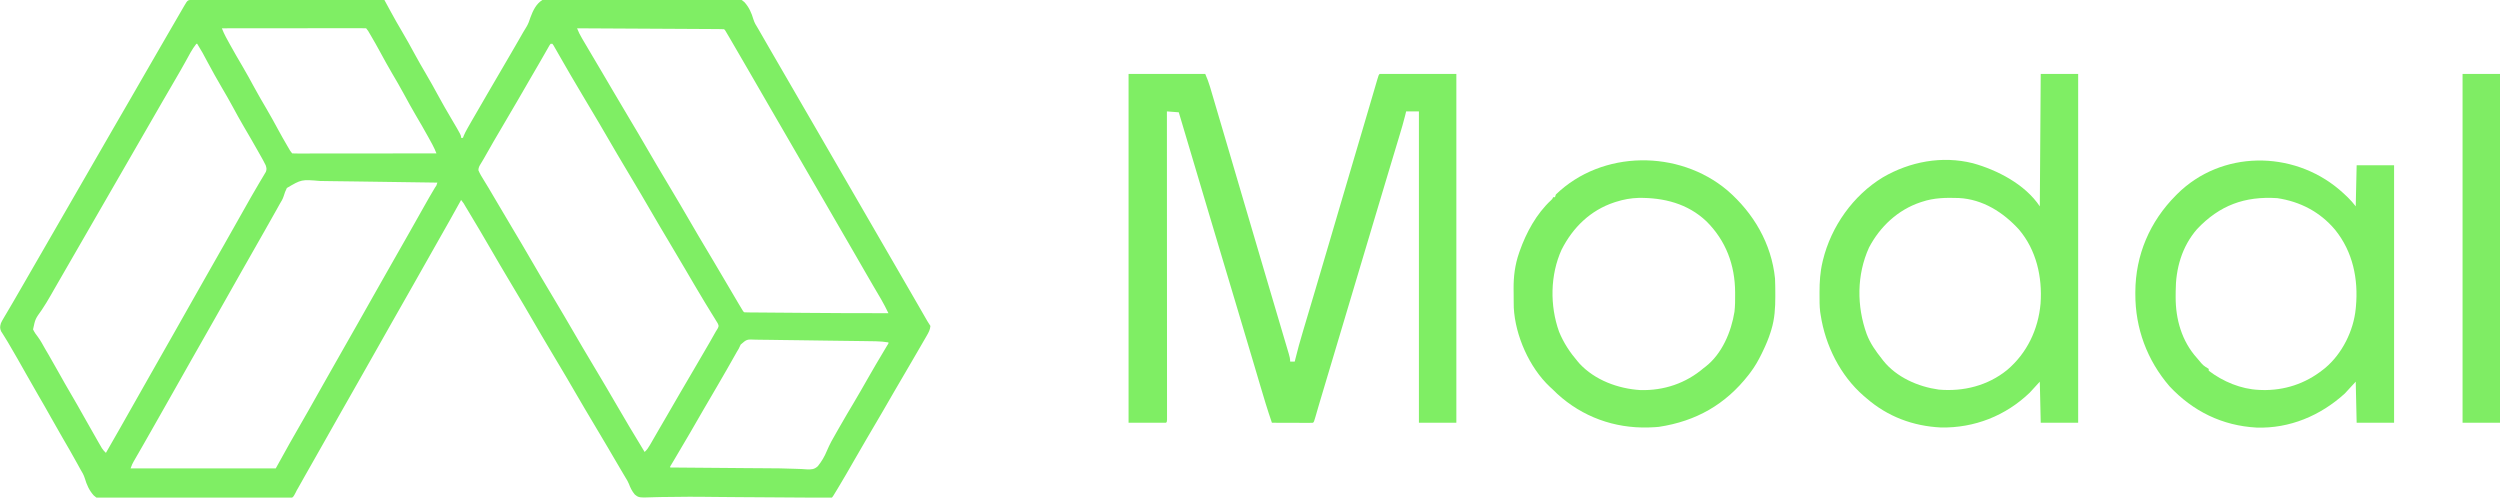
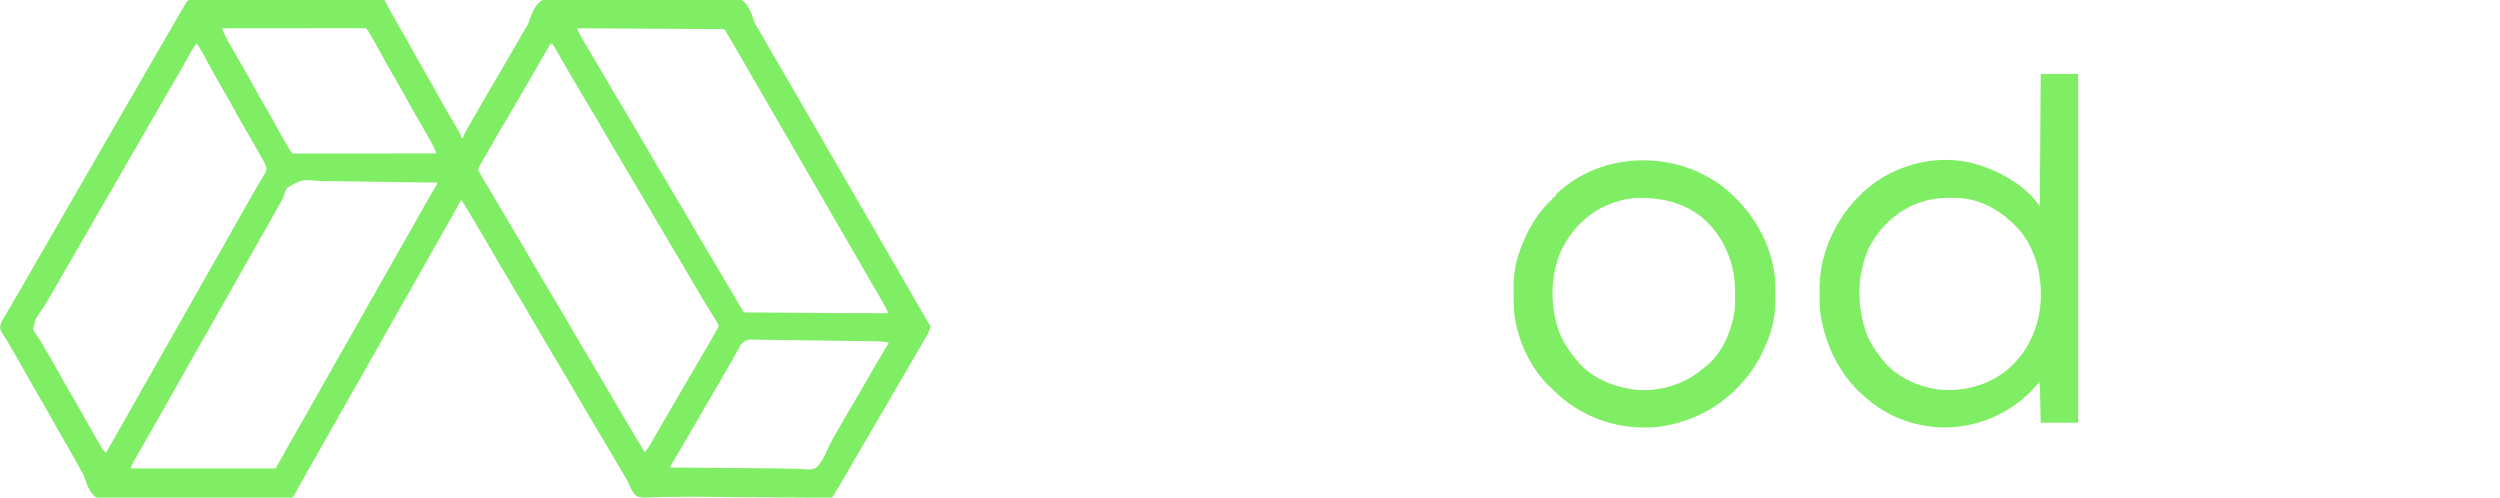
<svg xmlns="http://www.w3.org/2000/svg" version="1.1" width="2738" height="545">
  <path d="M0 0 C0.834 0.003 1.667 0.006 2.526 0.009 C3.405 0.008 4.284 0.007 5.189 0.006 C8.157 0.005 11.125 0.01 14.094 0.016 C16.212 0.016 18.33 0.016 20.449 0.015 C26.219 0.015 31.989 0.021 37.76 0.028 C43.783 0.034 49.806 0.035 55.829 0.036 C67.244 0.039 78.658 0.047 90.073 0.057 C103.064 0.068 116.056 0.074 129.047 0.079 C155.779 0.089 182.511 0.107 209.244 0.129 C209.587 0.761 209.931 1.393 210.285 2.043 C211.857 4.934 213.431 7.825 215.005 10.715 C215.546 11.709 216.086 12.703 216.643 13.726 C220.39 20.604 224.239 27.398 228.244 34.129 C233.241 42.61 238.035 51.175 242.705 59.84 C246.413 66.687 250.294 73.419 254.244 80.129 C259.233 88.604 264.027 97.159 268.691 105.816 C273.068 113.898 277.678 121.834 282.349 129.748 C293.244 148.233 293.244 148.233 293.244 151.129 C293.904 151.129 294.564 151.129 295.244 151.129 C295.521 150.401 295.799 149.672 296.085 148.921 C297.172 146.302 298.393 143.918 299.791 141.453 C300.298 140.556 300.806 139.658 301.329 138.733 C301.879 137.77 302.428 136.808 302.994 135.817 C303.857 134.297 303.857 134.297 304.738 132.746 C310.573 122.5 316.517 112.318 322.478 102.145 C325.406 97.144 328.325 92.136 331.244 87.129 C334.73 81.151 338.217 75.174 341.709 69.199 C342.866 67.218 344.024 65.236 345.181 63.254 C346.045 61.776 346.045 61.776 346.926 60.268 C349.944 55.094 352.948 49.913 355.931 44.719 C356.558 43.629 357.184 42.539 357.83 41.416 C358.99 39.395 360.148 37.374 361.304 35.35 C362.462 33.333 363.674 31.345 364.927 29.385 C366.91 26.058 368.051 22.747 369.23 19.064 C372.002 11.669 375.362 4.448 382.244 0.129 C395.882 -5.224 412.978 -3.405 427.324 -3.196 C433.35 -3.129 439.376 -3.185 445.402 -3.221 C455.518 -3.262 465.63 -3.199 475.746 -3.075 C487.415 -2.934 499.074 -2.97 510.743 -3.097 C522.005 -3.215 533.262 -3.197 544.524 -3.121 C549.3 -3.092 554.073 -3.112 558.849 -3.173 C596.223 -3.577 596.223 -3.577 603.584 2.523 C608.607 8.113 611.286 14.201 613.38 21.355 C614.54 25.08 616.27 27.968 618.365 31.246 C619.471 33.165 620.576 35.084 621.681 37.004 C622.294 38.067 622.907 39.131 623.538 40.226 C626.073 44.624 628.606 49.022 631.139 53.42 C638.384 65.997 645.651 78.559 652.974 91.091 C657.894 99.515 662.769 107.965 667.638 116.418 C671.817 123.669 676.021 130.904 680.244 138.129 C688.267 151.86 696.202 165.64 704.139 179.42 C710.813 191.006 717.498 202.585 724.244 214.129 C732.266 227.86 740.202 241.64 748.139 255.42 C754.813 267.006 761.498 278.585 768.244 290.129 C776.69 304.584 785.043 319.093 793.394 333.603 C794.78 336.011 796.167 338.419 797.554 340.827 C798.536 342.532 799.517 344.237 800.497 345.943 C801.387 347.487 801.387 347.487 802.294 349.063 C802.817 349.971 803.339 350.879 803.878 351.814 C804.943 353.62 806.081 355.384 807.244 357.129 C806.92 361.29 805.207 364.328 803.138 367.899 C802.168 369.584 802.168 369.584 801.179 371.304 C800.471 372.517 799.764 373.729 799.056 374.942 C798.327 376.202 797.599 377.463 796.871 378.724 C795.021 381.925 793.162 385.122 791.3 388.316 C789.717 391.032 788.139 393.751 786.56 396.469 C783.7 401.385 780.83 406.295 777.957 411.202 C775.07 416.134 772.187 421.069 769.306 426.004 C768.73 426.991 768.153 427.979 767.559 428.996 C763.301 436.295 759.082 443.616 754.869 450.942 C749.098 460.973 743.218 470.935 737.297 480.878 C732.501 488.953 727.819 497.087 723.181 505.254 C717.829 514.675 712.381 524.027 706.806 533.317 C706.161 534.392 705.516 535.468 704.851 536.577 C700.379 543.993 700.379 543.993 699.244 545.129 C697.332 545.216 695.416 545.23 693.502 545.218 C692.252 545.213 691.002 545.207 689.714 545.201 C688.315 545.19 686.915 545.178 685.515 545.167 C684.049 545.158 682.583 545.15 681.117 545.142 C677.105 545.12 673.094 545.091 669.082 545.061 C664.832 545.031 660.582 545.005 656.332 544.979 C649.134 544.933 641.937 544.884 634.74 544.832 C627.466 544.78 620.192 544.731 612.918 544.687 C612.038 544.681 611.157 544.676 610.25 544.67 C604.941 544.638 604.941 544.638 599.631 544.605 C590.03 544.547 580.43 544.477 570.829 544.371 C567.428 544.335 564.027 544.299 560.626 544.263 C559.385 544.249 559.385 544.249 558.119 544.236 C548.092 544.131 538.077 544.138 528.051 544.322 C522.794 544.418 517.536 544.452 512.277 544.483 C509.895 544.512 507.514 544.568 505.133 544.652 C487.876 545.259 487.876 545.259 483.445 541.674 C480.442 538.136 478.593 534.252 476.963 529.937 C475.957 527.407 474.569 525.169 473.119 522.871 C472.16 521.249 471.201 519.627 470.244 518.004 C469.707 517.095 469.17 516.186 468.616 515.249 C465.452 509.889 462.3 504.522 459.158 499.149 C457.728 496.705 456.298 494.261 454.869 491.817 C454.33 490.896 454.33 490.896 453.78 489.956 C448.759 481.377 443.685 472.832 438.556 464.317 C431.973 453.385 425.529 442.377 419.115 431.345 C415.688 425.456 412.25 419.572 408.806 413.692 C408.448 413.08 408.09 412.469 407.721 411.839 C402.11 402.261 396.42 392.732 390.693 383.222 C384.737 373.319 378.923 363.336 373.115 353.345 C369.688 347.456 366.25 341.572 362.806 335.692 C362.448 335.08 362.09 334.469 361.721 333.839 C356.11 324.261 350.42 314.732 344.693 305.222 C338.739 295.322 332.926 285.342 327.12 275.354 C318.266 260.133 309.394 244.925 300.244 229.879 C299.65 228.903 299.056 227.926 298.445 226.92 C296.136 222.806 296.136 222.806 293.244 219.129 C292.873 219.8 292.502 220.472 292.121 221.163 C284.567 234.834 276.945 248.461 269.174 262.009 C264.4 270.335 259.672 278.686 254.994 287.067 C250.277 295.516 245.515 303.938 240.703 312.334 C237.109 318.606 233.545 324.895 229.994 331.192 C225.466 339.218 220.906 347.226 216.326 355.223 C210.244 365.844 204.22 376.496 198.254 387.183 C194.114 394.592 189.923 401.97 185.703 409.334 C182.109 415.606 178.545 421.895 174.994 428.192 C170.466 436.218 165.906 444.226 161.326 452.223 C155.244 462.844 149.22 473.496 143.254 484.183 C139.122 491.577 134.941 498.942 130.727 506.29 C128.062 510.939 125.412 515.596 122.783 520.266 C122.203 521.296 121.623 522.325 121.025 523.386 C119.913 525.362 118.803 527.339 117.695 529.317 C117.186 530.221 116.678 531.124 116.154 532.055 C115.712 532.843 115.27 533.631 114.814 534.443 C114.296 535.329 113.778 536.216 113.244 537.129 C112.932 537.78 112.621 538.431 112.3 539.102 C109.385 544.657 109.385 544.657 106.395 545.894 C104.105 546.211 101.924 546.272 99.612 546.253 C98.744 546.276 97.876 546.3 96.981 546.325 C94.071 546.394 91.164 546.406 88.254 546.418 C86.167 546.455 84.081 546.495 81.995 546.539 C76.325 546.643 70.656 546.695 64.985 546.731 C61.439 546.754 57.893 546.787 54.348 546.823 C43.244 546.932 32.141 547.009 21.036 547.04 C8.235 547.076 -4.56 547.216 -17.359 547.448 C-27.263 547.622 -37.164 547.702 -47.069 547.713 C-52.981 547.721 -58.887 547.768 -64.797 547.911 C-101.811 548.759 -101.811 548.759 -109.075 542.766 C-114.099 537.183 -116.776 531.082 -118.881 523.936 C-120.066 520.137 -121.837 517.107 -123.913 513.723 C-125.029 511.693 -126.144 509.662 -127.256 507.629 C-132.555 498.019 -137.996 488.507 -143.557 479.047 C-147.715 471.957 -151.76 464.811 -155.756 457.629 C-160.332 449.407 -164.992 441.243 -169.756 433.129 C-174.521 425.015 -179.18 416.851 -183.756 408.629 C-189.543 398.233 -195.482 387.934 -201.502 377.672 C-202.287 376.321 -202.287 376.321 -203.088 374.943 C-204.279 372.934 -205.506 370.947 -206.757 368.975 C-207.408 367.929 -208.058 366.883 -208.729 365.805 C-209.632 364.39 -209.632 364.39 -210.553 362.947 C-212.053 359.433 -211.816 357.769 -210.756 354.129 C-209.504 351.474 -209.504 351.474 -207.905 348.77 C-207.01 347.24 -207.01 347.24 -206.098 345.68 C-205.449 344.591 -204.8 343.501 -204.131 342.379 C-203.451 341.222 -202.772 340.065 -202.094 338.906 C-200.686 336.502 -199.273 334.101 -197.857 331.701 C-194.616 326.201 -191.44 320.663 -188.256 315.129 C-187.007 312.962 -185.757 310.796 -184.506 308.629 C-183.578 307.02 -183.578 307.02 -182.631 305.379 C-155.756 258.796 -128.881 212.212 -102.006 165.629 C-101.387 164.556 -100.769 163.484 -100.131 162.379 C-98.882 160.214 -97.633 158.048 -96.383 155.883 C-93.244 150.443 -90.106 145.002 -86.971 139.559 C-80.949 129.107 -74.91 118.666 -68.819 108.254 C-63.744 99.576 -58.734 90.863 -53.756 82.129 C-48.22 72.414 -42.631 62.733 -36.984 53.082 C-32.628 45.636 -28.311 38.167 -24.006 30.692 C-19.653 23.137 -15.293 15.587 -10.881 8.067 C-10.265 7.013 -10.265 7.013 -9.636 5.938 C-6.151 0.016 -6.151 0.016 0 0 Z M31.244 31.129 C32.532 34.397 33.896 37.498 35.572 40.586 C36.035 41.439 36.497 42.292 36.974 43.17 C37.476 44.085 37.977 44.999 38.494 45.942 C39.021 46.906 39.548 47.871 40.091 48.865 C44.593 57.051 49.291 65.113 54.03 73.164 C58.416 80.64 62.593 88.21 66.705 95.84 C70.97 103.716 75.48 111.435 80.024 119.153 C84.498 126.78 88.761 134.505 92.962 142.286 C96.182 148.234 99.499 154.113 102.931 159.942 C103.354 160.66 103.776 161.377 104.211 162.117 C105.983 165.304 105.983 165.304 108.244 168.129 C110.281 168.226 112.322 168.251 114.362 168.249 C115.008 168.25 115.654 168.251 116.32 168.252 C118.5 168.254 120.681 168.248 122.861 168.243 C124.418 168.242 125.975 168.242 127.531 168.243 C131.771 168.243 136.01 168.237 140.25 168.23 C144.676 168.224 149.101 168.224 153.527 168.222 C161.913 168.219 170.3 168.211 178.686 168.201 C188.231 168.19 197.777 168.184 207.322 168.179 C226.962 168.169 246.603 168.151 266.244 168.129 C264.956 164.861 263.592 161.76 261.916 158.672 C261.453 157.819 260.99 156.967 260.513 156.088 C260.012 155.173 259.51 154.259 258.994 153.317 C258.203 151.869 258.203 151.869 257.396 150.393 C252.895 142.207 248.196 134.145 243.458 126.095 C239.072 118.618 234.894 111.048 230.783 103.418 C226.518 95.542 222.007 87.823 217.463 80.105 C212.989 72.478 208.726 64.753 204.526 56.972 C201.305 51.024 197.988 45.145 194.556 39.317 C194.134 38.599 193.711 37.881 193.276 37.141 C191.504 33.955 191.504 33.955 189.244 31.129 C187.206 31.032 185.165 31.007 183.125 31.009 C182.479 31.008 181.833 31.007 181.167 31.006 C178.987 31.005 176.807 31.01 174.626 31.016 C173.069 31.016 171.513 31.016 169.956 31.015 C165.716 31.015 161.477 31.021 157.238 31.028 C152.812 31.034 148.386 31.035 143.961 31.036 C135.574 31.039 127.188 31.047 118.801 31.057 C109.256 31.068 99.711 31.074 90.166 31.079 C70.525 31.089 50.884 31.107 31.244 31.129 Z M420.244 31.129 C421.768 35.053 423.558 38.558 425.701 42.188 C426.04 42.764 426.379 43.341 426.728 43.935 C427.834 45.814 428.945 47.69 430.056 49.567 C430.833 50.883 431.609 52.201 432.384 53.518 C434.316 56.796 436.251 60.071 438.189 63.346 C439.681 65.868 441.171 68.391 442.662 70.914 C444.204 73.525 445.747 76.135 447.292 78.745 C450.308 83.84 453.309 88.944 456.298 94.055 C456.65 94.656 457.001 95.257 457.363 95.876 C457.719 96.483 458.074 97.09 458.44 97.716 C464.547 108.159 470.689 118.578 476.931 128.942 C483.514 139.873 489.959 150.881 496.372 161.913 C499.799 167.803 503.238 173.686 506.681 179.567 C507.039 180.178 507.397 180.789 507.766 181.419 C513.377 190.998 519.068 200.526 524.795 210.036 C530.75 219.939 536.564 229.922 542.372 239.913 C545.799 245.803 549.238 251.686 552.681 257.567 C553.218 258.484 553.218 258.484 553.766 259.419 C559.374 268.991 565.059 278.514 570.784 288.016 C575.059 295.124 579.264 302.27 583.431 309.442 C587.927 317.178 592.458 324.891 597.056 332.567 C597.566 333.42 598.076 334.273 598.602 335.152 C599.3 336.314 599.3 336.314 600.013 337.5 C600.422 338.18 600.83 338.86 601.251 339.56 C602.151 341.109 602.151 341.109 603.244 342.129 C604.669 342.237 606.1 342.276 607.53 342.287 C608.456 342.297 609.383 342.307 610.338 342.317 C611.877 342.326 611.877 342.326 613.447 342.334 C615.06 342.349 615.06 342.349 616.706 342.364 C620.302 342.396 623.898 342.421 627.494 342.445 C630.017 342.466 632.541 342.487 635.064 342.508 C640.394 342.553 645.725 342.594 651.055 342.632 C657.759 342.68 664.463 342.734 671.167 342.79 C701.193 343.04 731.217 343.204 761.244 343.129 C757.422 335.372 757.422 335.372 753.22 327.817 C752.682 326.9 752.144 325.984 751.59 325.04 C751.022 324.079 750.454 323.119 749.869 322.129 C748.619 320.002 747.371 317.874 746.123 315.746 C745.482 314.655 744.842 313.565 744.182 312.441 C741.032 307.059 737.919 301.657 734.806 296.254 C734.185 295.177 733.564 294.099 732.924 292.989 C730.398 288.606 727.873 284.222 725.348 279.838 C718.674 268.252 711.989 256.674 705.244 245.129 C697.221 231.399 689.285 217.618 681.348 203.838 C674.103 191.261 666.836 178.699 659.513 166.168 C654.593 157.743 649.718 149.294 644.849 140.84 C640.67 133.59 636.466 126.354 632.244 119.129 C623.57 104.284 614.992 89.384 606.419 74.481 C600.282 63.816 594.119 53.166 587.869 42.567 C587.315 41.626 586.761 40.685 586.19 39.716 C585.432 38.434 585.432 38.434 584.658 37.125 C584.214 36.374 583.77 35.623 583.313 34.85 C582.358 33.168 582.358 33.168 581.244 32.129 C579.168 32.02 577.089 31.982 575.011 31.971 C574.353 31.966 573.695 31.961 573.016 31.956 C570.795 31.94 568.573 31.932 566.351 31.924 C564.765 31.914 563.178 31.904 561.592 31.894 C557.272 31.867 552.952 31.846 548.632 31.826 C544.122 31.804 539.612 31.777 535.103 31.75 C526.557 31.7 518.011 31.655 509.465 31.612 C499.738 31.562 490.012 31.507 480.285 31.452 C460.272 31.338 440.258 31.231 420.244 31.129 Z M3.244 48.129 C-1.45 54.052 -4.907 60.912 -8.531 67.513 C-12.071 73.944 -15.733 80.296 -19.444 86.629 C-24.388 95.072 -29.309 103.527 -34.194 112.004 C-34.816 113.084 -35.438 114.163 -36.079 115.276 C-37.341 117.466 -38.603 119.656 -39.865 121.847 C-42.993 127.276 -46.125 132.702 -49.256 138.129 C-50.506 140.296 -51.756 142.462 -53.006 144.629 C-80.506 192.296 -108.006 239.962 -135.506 287.629 C-136.125 288.702 -136.744 289.774 -137.382 290.88 C-138.631 293.045 -139.88 295.21 -141.129 297.375 C-144.268 302.815 -147.406 308.257 -150.541 313.699 C-151.167 314.783 -151.793 315.867 -152.437 316.984 C-153.683 319.149 -154.922 321.319 -156.153 323.493 C-159.285 328.996 -162.526 334.349 -166.057 339.606 C-173.152 349.468 -173.152 349.468 -175.561 360.895 C-174.089 363.957 -172.396 366.472 -170.27 369.115 C-167.145 373.272 -164.76 377.928 -162.194 382.442 C-160.966 384.533 -159.736 386.623 -158.502 388.711 C-154.831 394.968 -151.281 401.288 -147.756 407.629 C-143.181 415.851 -138.521 424.015 -133.756 432.129 C-128.992 440.243 -124.333 448.407 -119.756 456.629 C-114.927 465.293 -110.042 473.922 -105.069 482.504 C-104.48 483.527 -103.892 484.55 -103.286 485.604 C-102.736 486.548 -102.186 487.492 -101.62 488.465 C-100.897 489.711 -100.897 489.711 -100.16 490.982 C-98.851 492.984 -97.515 494.52 -95.756 496.129 C-95.477 495.64 -95.197 495.15 -94.909 494.646 C-94.04 493.126 -93.172 491.607 -92.304 490.087 C-91.25 488.243 -90.196 486.398 -89.143 484.554 C-86.061 479.16 -82.977 473.769 -79.889 468.379 C-72.786 455.979 -65.733 443.554 -58.767 431.076 C-54.627 423.666 -50.436 416.288 -46.215 408.924 C-42.622 402.652 -39.058 396.363 -35.506 390.067 C-30.979 382.04 -26.419 374.033 -21.839 366.036 C-15.757 355.414 -9.733 344.762 -3.767 334.075 C0.373 326.666 4.564 319.288 8.785 311.924 C12.378 305.652 15.942 299.363 19.494 293.067 C24.021 285.04 28.581 277.033 33.161 269.036 C39.243 258.416 45.265 247.765 51.231 237.08 C54.911 230.494 58.623 223.928 62.369 217.379 C62.847 216.539 63.325 215.7 63.818 214.834 C66.401 210.308 69.023 205.808 71.693 201.332 C72.255 200.378 72.818 199.424 73.398 198.441 C74.478 196.609 75.571 194.783 76.676 192.966 C77.158 192.143 77.641 191.321 78.138 190.473 C78.57 189.753 79.001 189.033 79.446 188.291 C80.498 185.441 80.153 184.014 79.244 181.129 C78.348 179.246 77.377 177.397 76.357 175.578 C75.455 173.96 75.455 173.96 74.534 172.31 C73.875 171.145 73.216 169.981 72.556 168.817 C71.876 167.605 71.197 166.393 70.518 165.181 C65.551 156.34 60.447 147.581 55.305 138.841 C50.97 131.447 46.845 123.957 42.78 116.413 C39.095 109.608 35.235 102.92 31.306 96.254 C25.886 87.056 20.725 77.743 15.673 68.339 C10.254 58.061 10.254 58.061 4.244 48.129 C3.914 48.129 3.584 48.129 3.244 48.129 Z M391.244 48.129 C389.852 50.033 389.852 50.033 388.478 52.535 C387.925 53.494 387.372 54.453 386.803 55.441 C386.206 56.493 385.609 57.545 384.994 58.629 C383.717 60.851 382.439 63.072 381.162 65.293 C380.509 66.434 379.856 67.575 379.183 68.751 C376.254 73.853 373.279 78.928 370.306 84.004 C365.461 92.298 360.657 100.615 355.869 108.942 C350.751 117.838 345.557 126.686 340.306 135.504 C332.647 148.37 325.166 161.334 317.82 174.381 C316.869 176.039 315.893 177.684 314.871 179.299 C313.316 181.768 312.258 183.581 312.181 186.535 C313.801 190.489 315.989 194.009 318.244 197.629 C319.343 199.426 320.441 201.224 321.537 203.024 C322.133 204 322.729 204.977 323.343 205.983 C326.442 211.112 329.456 216.289 332.475 221.464 C338.231 231.329 344.037 241.159 349.931 250.942 C356.515 261.873 362.959 272.881 369.372 283.913 C372.799 289.803 376.238 295.686 379.681 301.567 C380.039 302.178 380.397 302.789 380.766 303.419 C386.377 312.998 392.068 322.526 397.795 332.036 C403.75 341.939 409.564 351.922 415.372 361.913 C418.799 367.803 422.238 373.686 425.681 379.567 C426.039 380.178 426.397 380.789 426.766 381.419 C432.377 390.998 438.068 400.526 443.795 410.036 C449.748 419.937 455.561 429.917 461.368 439.904 C472.142 458.427 483.018 476.874 494.244 495.129 C496.78 492.813 498.397 490.401 500.107 487.43 C500.657 486.481 501.206 485.531 501.773 484.553 C502.361 483.526 502.95 482.5 503.556 481.442 C504.824 479.247 506.093 477.053 507.361 474.86 C508.008 473.737 508.654 472.615 509.321 471.459 C512.254 466.379 515.219 461.317 518.181 456.254 C523.026 447.96 527.83 439.643 532.619 431.317 C537.737 422.42 542.93 413.573 548.181 404.754 C553.892 395.156 559.513 385.512 565.056 375.817 C565.399 375.218 565.742 374.619 566.095 374.003 C569.199 368.582 569.199 368.582 572.244 363.129 C573.178 361.656 573.178 361.656 574.131 360.154 C575.598 357.143 575.598 357.143 574.23 354.135 C573.585 353.091 572.94 352.048 572.275 350.973 C571.929 350.398 571.583 349.823 571.226 349.23 C570.087 347.349 568.916 345.49 567.744 343.629 C566.942 342.318 566.144 341.006 565.347 339.692 C563.743 337.052 562.128 334.419 560.502 331.793 C557.507 326.949 554.624 322.041 551.744 317.129 C550.7 315.364 549.656 313.6 548.611 311.836 C546.126 307.631 543.654 303.419 541.189 299.203 C540.838 298.602 540.486 298.002 540.124 297.382 C539.591 296.471 539.591 296.471 539.048 295.542 C532.94 285.099 526.799 274.68 520.556 264.317 C513.973 253.385 507.529 242.377 501.115 231.345 C497.688 225.456 494.25 219.572 490.806 213.692 C490.269 212.774 490.269 212.774 489.721 211.839 C484.11 202.261 478.42 192.732 472.693 183.222 C466.737 173.319 460.923 163.336 455.115 153.345 C451.688 147.456 448.25 141.572 444.806 135.692 C444.269 134.774 444.269 134.774 443.721 133.839 C438.112 124.264 432.424 114.739 426.699 105.233 C422.474 98.207 418.307 91.151 414.181 84.067 C413.616 83.097 413.051 82.128 412.469 81.13 C409.401 75.861 406.354 70.581 403.326 65.289 C402.685 64.175 402.043 63.061 401.383 61.913 C400.144 59.759 398.911 57.602 397.685 55.441 C397.132 54.482 396.579 53.523 396.009 52.535 C395.522 51.683 395.035 50.83 394.534 49.951 C394.108 49.35 393.682 48.749 393.244 48.129 C392.584 48.129 391.924 48.129 391.244 48.129 Z M102.427 206.015 C100.914 208.957 99.807 211.869 98.897 215.046 C97.914 218.179 96.332 220.721 94.627 223.52 C93.539 225.472 92.453 227.425 91.369 229.379 C87.012 237.194 82.63 244.992 78.181 252.754 C74.093 259.886 70.032 267.032 65.994 274.192 C61.466 282.218 56.906 290.226 52.326 298.223 C46.244 308.844 40.22 319.496 34.254 330.183 C30.114 337.592 25.923 344.97 21.703 352.334 C18.109 358.606 14.545 364.895 10.994 371.192 C6.466 379.218 1.906 387.226 -2.674 395.223 C-8.756 405.844 -14.78 416.496 -20.746 427.183 C-24.886 434.592 -29.077 441.97 -33.297 449.334 C-37.428 456.542 -41.517 463.774 -45.596 471.012 C-48.729 476.565 -51.886 482.105 -55.065 487.633 C-55.8 488.912 -56.534 490.191 -57.269 491.471 C-58.693 493.95 -60.122 496.427 -61.552 498.903 C-62.525 500.596 -62.525 500.596 -63.518 502.324 C-64.384 503.825 -64.384 503.825 -65.267 505.356 C-66.986 508.433 -66.986 508.433 -68.756 513.129 C-16.286 513.129 36.184 513.129 90.244 513.129 C95.194 504.219 100.144 495.309 105.244 486.129 C108.69 480.071 112.139 474.015 115.611 467.971 C118.786 462.444 121.954 456.912 125.119 451.379 C125.458 450.787 125.796 450.194 126.146 449.584 C131.563 440.112 136.914 430.604 142.233 421.076 C146.373 413.666 150.564 406.288 154.785 398.924 C158.378 392.652 161.942 386.363 165.494 380.067 C170.021 372.04 174.581 364.033 179.161 356.036 C185.243 345.414 191.267 334.762 197.233 324.075 C201.373 316.666 205.564 309.288 209.785 301.924 C213.378 295.652 216.942 289.363 220.494 283.067 C225.693 273.849 230.94 264.659 236.2 255.476 C241.645 245.966 247.012 236.415 252.346 226.842 C256.263 219.83 260.273 212.879 264.401 205.988 C266.369 203.234 266.369 203.234 267.244 200.129 C246.686 199.731 226.129 199.432 205.569 199.248 C196.021 199.161 186.476 199.041 176.93 198.847 C168.607 198.677 160.286 198.567 151.961 198.53 C147.554 198.507 143.152 198.456 138.747 198.332 C118.456 196.591 118.456 196.591 102.427 206.015 Z M599.462 377.487 C598.681 379.014 597.937 380.56 597.244 382.129 C596.608 383.189 595.971 384.248 595.316 385.34 C594.766 386.313 594.216 387.287 593.65 388.289 C593.019 389.4 592.389 390.511 591.739 391.655 C591.414 392.231 591.089 392.807 590.754 393.401 C589 396.509 587.235 399.609 585.47 402.711 C584.935 403.652 584.935 403.652 584.389 404.613 C581.007 410.559 577.572 416.474 574.119 422.379 C573.549 423.354 572.979 424.329 572.392 425.333 C571.247 427.29 570.102 429.246 568.957 431.202 C566.07 436.134 563.187 441.069 560.306 446.004 C559.73 446.991 559.153 447.979 558.559 448.996 C553.68 457.362 548.85 465.756 544.023 474.152 C538.495 483.743 532.853 493.264 527.17 502.763 C526.525 503.844 525.881 504.925 525.216 506.039 C524.642 507 524.067 507.96 523.474 508.95 C522.162 510.857 522.162 510.857 522.244 512.129 C538.102 512.261 553.961 512.392 569.819 512.52 C576.462 512.574 583.105 512.628 589.749 512.684 C591.916 512.702 594.084 512.72 596.251 512.738 C599.111 512.761 601.97 512.786 604.83 512.81 C611.804 512.869 618.777 512.919 625.751 512.95 C636.963 513.002 648.154 513.069 659.355 513.573 C661.637 513.655 663.919 513.733 666.201 513.808 C668.145 513.891 670.087 514.037 672.027 514.187 C677.177 514.349 680 514.247 683.922 510.722 C688.086 505.53 691.35 500.051 693.841 493.895 C696.812 486.887 700.358 480.407 704.227 473.861 C705.59 471.539 706.918 469.198 708.246 466.856 C713.125 458.257 718.182 449.766 723.244 441.274 C728.678 432.134 733.958 422.915 739.209 413.669 C744.805 403.836 750.555 394.099 756.369 384.393 C757.008 383.322 757.647 382.252 758.306 381.149 C758.875 380.201 759.443 379.253 760.029 378.277 C761.326 376.395 761.326 376.395 761.244 375.129 C756.703 374.415 752.305 373.986 747.71 373.91 C745.803 373.876 745.803 373.876 743.857 373.841 C742.465 373.821 741.074 373.801 739.683 373.781 C738.204 373.757 736.725 373.732 735.246 373.707 C721.803 373.488 708.359 373.331 694.916 373.189 C684.985 373.084 675.056 372.949 665.126 372.775 C658.134 372.656 651.141 372.57 644.148 372.511 C639.974 372.474 635.802 372.422 631.629 372.332 C627.706 372.248 623.785 372.208 619.861 372.199 C618.423 372.189 616.986 372.163 615.548 372.12 C606.135 371.681 606.135 371.681 599.462 377.487 Z " fill="#7FEE64" transform="translate(211.756,-0.129)" />
-   <path d="M0 0 C27.72 0 55.44 0 84 0 C86.032 4.741 87.706 8.998 89.147 13.881 C89.439 14.866 89.439 14.866 89.738 15.871 C90.384 18.051 91.024 20.232 91.664 22.414 C92.128 23.985 92.593 25.556 93.058 27.127 C94.32 31.395 95.577 35.665 96.833 39.936 C98.173 44.487 99.518 49.037 100.862 53.588 C103.971 64.117 107.072 74.649 110.171 85.181 C110.98 87.931 111.789 90.68 112.598 93.429 C117.227 109.157 121.854 124.887 126.477 140.617 C133.612 164.898 140.771 189.172 147.945 213.442 C149.602 219.048 151.259 224.654 152.915 230.261 C153.975 233.847 155.034 237.433 156.094 241.02 C156.35 241.886 156.606 242.753 156.87 243.646 C159.645 253.039 162.423 262.431 165.207 271.821 C166.858 277.386 168.505 282.953 170.151 288.52 C170.792 290.688 171.435 292.854 172.079 295.021 C172.934 297.894 173.784 300.769 174.633 303.645 C175.001 304.875 175.001 304.875 175.377 306.13 C176.273 309.184 177 311.8 177 315 C178.65 315 180.3 315 182 315 C182.234 314.034 182.467 313.068 182.708 312.073 C185.121 302.196 187.846 292.446 190.762 282.707 C191.225 281.149 191.689 279.591 192.151 278.033 C193.141 274.703 194.133 271.373 195.127 268.044 C197.558 259.899 199.977 251.75 202.398 243.602 C203.244 240.754 204.09 237.907 204.937 235.06 C210.531 216.237 216.072 197.398 221.606 178.557 C223.936 170.621 226.269 162.686 228.602 154.75 C228.861 153.869 229.119 152.988 229.386 152.08 C235.821 130.193 242.284 108.315 248.75 86.438 C249.147 85.094 249.147 85.094 249.552 83.724 C250.329 81.094 251.107 78.464 251.884 75.834 C252.137 74.978 252.39 74.122 252.651 73.24 C253.902 69.009 255.153 64.778 256.405 60.547 C258.845 52.304 261.278 44.06 263.697 35.811 C264.905 31.696 266.114 27.581 267.324 23.467 C267.907 21.48 268.489 19.493 269.07 17.506 C269.874 14.759 270.681 12.012 271.489 9.266 C271.85 8.027 271.85 8.027 272.217 6.764 C273.886 1.114 273.886 1.114 275 0 C302.72 0 330.44 0 359 0 C359 126.06 359 252.12 359 382 C345.47 382 331.94 382 318 382 C318 269.47 318 156.94 318 41 C313.38 41 308.76 41 304 41 C303.589 42.696 303.178 44.392 302.755 46.139 C301.017 53.084 298.996 59.926 296.922 66.777 C296.519 68.116 296.116 69.455 295.714 70.794 C294.85 73.666 293.984 76.538 293.117 79.409 C291.716 84.047 290.32 88.687 288.925 93.326 C288.686 94.12 288.447 94.914 288.201 95.731 C287.713 97.354 287.225 98.977 286.737 100.6 C285.99 103.083 285.243 105.565 284.496 108.048 C279.48 124.714 274.497 141.39 269.52 158.068 C268.328 162.062 267.135 166.056 265.942 170.051 C265.457 171.675 264.972 173.3 264.487 174.924 C264.246 175.734 264.004 176.543 263.755 177.377 C263.017 179.848 262.28 182.318 261.542 184.788 C256.247 202.525 250.946 220.261 245.645 237.996 C242.386 248.901 239.127 259.805 235.868 270.71 C235.328 272.517 234.788 274.323 234.249 276.13 C233.848 277.471 233.848 277.471 233.439 278.839 C231.799 284.325 230.16 289.811 228.52 295.298 C225.834 304.284 223.149 313.27 220.464 322.256 C219.216 326.434 217.967 330.612 216.719 334.79 C215.562 338.66 214.405 342.53 213.249 346.401 C212.832 347.797 212.415 349.193 211.997 350.59 C211.42 352.52 210.843 354.451 210.266 356.382 C209.9 357.607 209.534 358.831 209.157 360.093 C208.304 362.959 207.468 365.83 206.638 368.703 C206.297 369.878 206.297 369.878 205.949 371.076 C205.507 372.601 205.068 374.127 204.631 375.654 C203.112 380.888 203.112 380.888 202 382 C200.588 382.093 199.171 382.117 197.756 382.114 C196.855 382.113 195.954 382.113 195.026 382.113 C194.047 382.108 193.067 382.103 192.059 382.098 C191.061 382.096 190.064 382.095 189.036 382.093 C185.837 382.088 182.637 382.075 179.438 382.062 C177.274 382.057 175.111 382.053 172.947 382.049 C167.631 382.038 162.316 382.021 157 382 C152.163 367.952 147.891 353.76 143.698 339.509 C142.05 333.913 140.393 328.321 138.737 322.728 C138.278 321.177 137.819 319.627 137.361 318.077 C130.72 295.637 124.003 273.219 117.293 250.799 C115.547 244.964 113.801 239.129 112.056 233.293 C109.985 226.371 107.913 219.449 105.842 212.526 C99.849 192.498 93.859 172.469 87.875 152.438 C87.648 151.679 87.422 150.92 87.188 150.138 C76.422 114.103 65.707 78.053 55 42 C50.71 41.67 46.42 41.34 42 41 C42.001 42.751 42.002 44.503 42.003 46.307 C42.024 87.835 42.041 129.363 42.051 170.891 C42.052 175.997 42.054 181.103 42.055 186.209 C42.055 187.225 42.055 188.242 42.056 189.289 C42.06 205.772 42.068 222.254 42.077 238.737 C42.086 255.636 42.092 272.535 42.094 289.435 C42.095 299.871 42.1 310.308 42.108 320.745 C42.113 327.891 42.115 335.038 42.114 342.184 C42.113 346.314 42.114 350.444 42.119 354.573 C42.124 358.347 42.124 362.122 42.121 365.896 C42.12 367.268 42.122 368.639 42.125 370.01 C42.129 371.863 42.126 373.715 42.123 375.567 C42.124 377.116 42.124 377.116 42.124 378.696 C42 381 42 381 41 382 C27.47 382 13.94 382 0 382 C0 255.94 0 129.88 0 0 Z " fill="#7FEE64" transform="translate(1236,81)" />
  <path d="M0 0 C13.53 0 27.06 0 41 0 C41 126.06 41 252.12 41 382 C27.47 382 13.94 382 0 382 C-0.33 367.15 -0.66 352.3 -1 337 C-4.63 340.96 -8.26 344.92 -12 349 C-38.429 374.412 -72.649 387.845 -109.238 387.184 C-139.926 385.686 -167.719 375.272 -191 355 C-192.429 353.788 -192.429 353.788 -193.887 352.551 C-219.504 330.338 -235.92 297.255 -241 264 C-241.183 262.848 -241.366 261.695 -241.555 260.508 C-242.323 254.1 -242.244 247.633 -242.25 241.188 C-242.251 240.498 -242.251 239.809 -242.252 239.1 C-242.235 227.842 -241.606 216.985 -239 206 C-238.834 205.293 -238.667 204.586 -238.496 203.858 C-229.451 166.966 -205.458 132.966 -172.855 113.195 C-143.194 95.947 -108.116 89.344 -74.398 97.742 C-47.262 105.236 -16.962 121.057 -1 145 C-0.505 73.225 -0.505 73.225 0 0 Z M-130 140 C-130.959 140.313 -130.959 140.313 -131.938 140.633 C-156.487 148.893 -176 167.19 -188 190 C-201.607 219.819 -201.63 254.332 -190.594 284.906 C-186.719 295.127 -180.751 303.469 -174 312 C-173.497 312.659 -172.995 313.317 -172.477 313.996 C-157.903 332.234 -134.278 342.56 -111.625 345.688 C-84.679 348.052 -58.032 341.406 -36.878 324.272 C-14.994 305.82 -2.629 279.695 -0.166 251.356 C1.871 222.378 -4.732 192.892 -23.844 170.367 C-41.033 151.496 -63.498 137.205 -89.71 135.861 C-103.628 135.41 -116.725 135.544 -130 140 Z " fill="#7FEE64" transform="translate(2235,81)" />
-   <path d="M0 0 C6.591 5.676 12.957 11.526 18.188 18.5 C18.683 -3.775 18.683 -3.775 19.188 -26.5 C32.718 -26.5 46.248 -26.5 60.188 -26.5 C60.188 66.56 60.188 159.62 60.188 255.5 C46.657 255.5 33.127 255.5 19.188 255.5 C18.858 240.65 18.527 225.8 18.188 210.5 C14.227 214.79 10.268 219.08 6.188 223.5 C-20.373 247.67 -54.15 261.979 -90.438 260.785 C-128.045 258.72 -160.137 242.935 -185.812 215.5 C-210.301 187.022 -223.293 152.078 -223.188 114.562 C-223.187 113.795 -223.186 113.028 -223.185 112.237 C-223.033 71.748 -207.342 35.185 -178.812 6.5 C-178.331 6.014 -177.849 5.528 -177.352 5.027 C-129.117 -42.93 -51.271 -43.205 0 0 Z M-155.562 43.375 C-172.241 62.497 -179.001 86.641 -178.998 111.559 C-179 113.599 -179.018 115.639 -179.037 117.68 C-179.142 142.046 -172.371 166.062 -155.812 184.5 C-155.057 185.384 -154.302 186.269 -153.523 187.18 C-148.887 192.76 -148.887 192.76 -142.812 196.5 C-142.812 197.16 -142.812 197.82 -142.812 198.5 C-127.382 210.338 -107.387 218.725 -87.812 219.5 C-86.743 219.552 -85.673 219.603 -84.57 219.656 C-60.051 220.278 -37.089 212.787 -17.812 197.5 C-17.042 196.895 -16.271 196.291 -15.477 195.668 C3.317 180.007 15.869 154.712 18.188 130.5 C18.253 129.83 18.319 129.159 18.386 128.468 C21.169 98.094 15.064 68.183 -4.474 44.092 C-20.864 24.6 -42.62 13.247 -67.812 9.5 C-103.49 7.23 -130.932 17.348 -155.562 43.375 Z " fill="#7FEE64" transform="translate(2561.812,207.5)" />
  <path d="M0 0 C28.71 24.826 48.391 58.364 52.25 96.562 C52.371 99.222 52.459 101.856 52.488 104.516 C52.498 105.25 52.508 105.984 52.518 106.74 C52.542 109.098 52.555 111.455 52.562 113.812 C52.565 114.617 52.568 115.421 52.57 116.249 C52.575 128.704 51.914 140.572 48.25 152.562 C47.97 153.482 47.69 154.402 47.401 155.35 C45.115 162.526 42.283 169.289 39 176.062 C38.516 177.065 38.032 178.067 37.534 179.1 C33.965 186.37 30.16 193.1 25.25 199.562 C24.605 200.415 23.961 201.267 23.297 202.145 C-2.064 234.645 -34.284 252.871 -74.836 259.031 C-77.482 259.324 -80.089 259.475 -82.75 259.562 C-84.674 259.64 -84.674 259.64 -86.637 259.719 C-123.729 260.727 -158.727 248.065 -186.188 222.938 C-188.05 221.154 -189.904 219.363 -191.75 217.562 C-192.598 216.788 -193.446 216.013 -194.32 215.215 C-216.766 194.141 -232.236 159.163 -233.857 128.536 C-233.913 126.44 -233.941 124.346 -233.953 122.25 C-233.959 121.478 -233.965 120.706 -233.97 119.911 C-233.98 118.284 -233.986 116.657 -233.99 115.03 C-234 112.596 -234.031 110.164 -234.062 107.73 C-234.154 94.301 -232.561 81.5 -228.125 68.75 C-227.875 68.018 -227.625 67.285 -227.367 66.531 C-220.125 46.085 -209.061 25.734 -193.027 10.832 C-191.62 9.568 -191.62 9.568 -190.75 7.562 C-190.09 7.562 -189.43 7.562 -188.75 7.562 C-188.42 6.572 -188.09 5.582 -187.75 4.562 C-137.091 -44.395 -53.068 -44.686 0 0 Z M-121.75 12.562 C-122.394 12.766 -123.039 12.97 -123.703 13.18 C-149.828 21.797 -169.124 40.604 -181.445 64.906 C-194.065 92.556 -194.471 126.454 -184.246 154.914 C-179.203 167.212 -172.369 177.481 -163.75 187.562 C-163.167 188.248 -162.585 188.934 -161.984 189.641 C-145.08 207.911 -119.541 217.277 -95.211 218.781 C-69.436 219.444 -45.391 211.402 -25.75 194.562 C-25.161 194.118 -24.572 193.673 -23.965 193.215 C-5.815 179.184 4.354 154.978 7.855 132.947 C8.598 126.582 8.597 120.21 8.562 113.812 C8.561 113.106 8.559 112.399 8.557 111.671 C8.428 81.89 -1.469 55.186 -22.89 33.935 C-43.378 14.519 -69.493 7.976 -97.035 8.285 C-105.638 8.528 -113.565 9.957 -121.75 12.562 Z " fill="#7FEE64" transform="translate(1891.75,208.438)" />
-   <path d="M0 0 C13.53 0 27.06 0 41 0 C41 126.06 41 252.12 41 382 C27.47 382 13.94 382 0 382 C0 255.94 0 129.88 0 0 Z " fill="#7FED64" transform="translate(2697,81)" />
</svg>